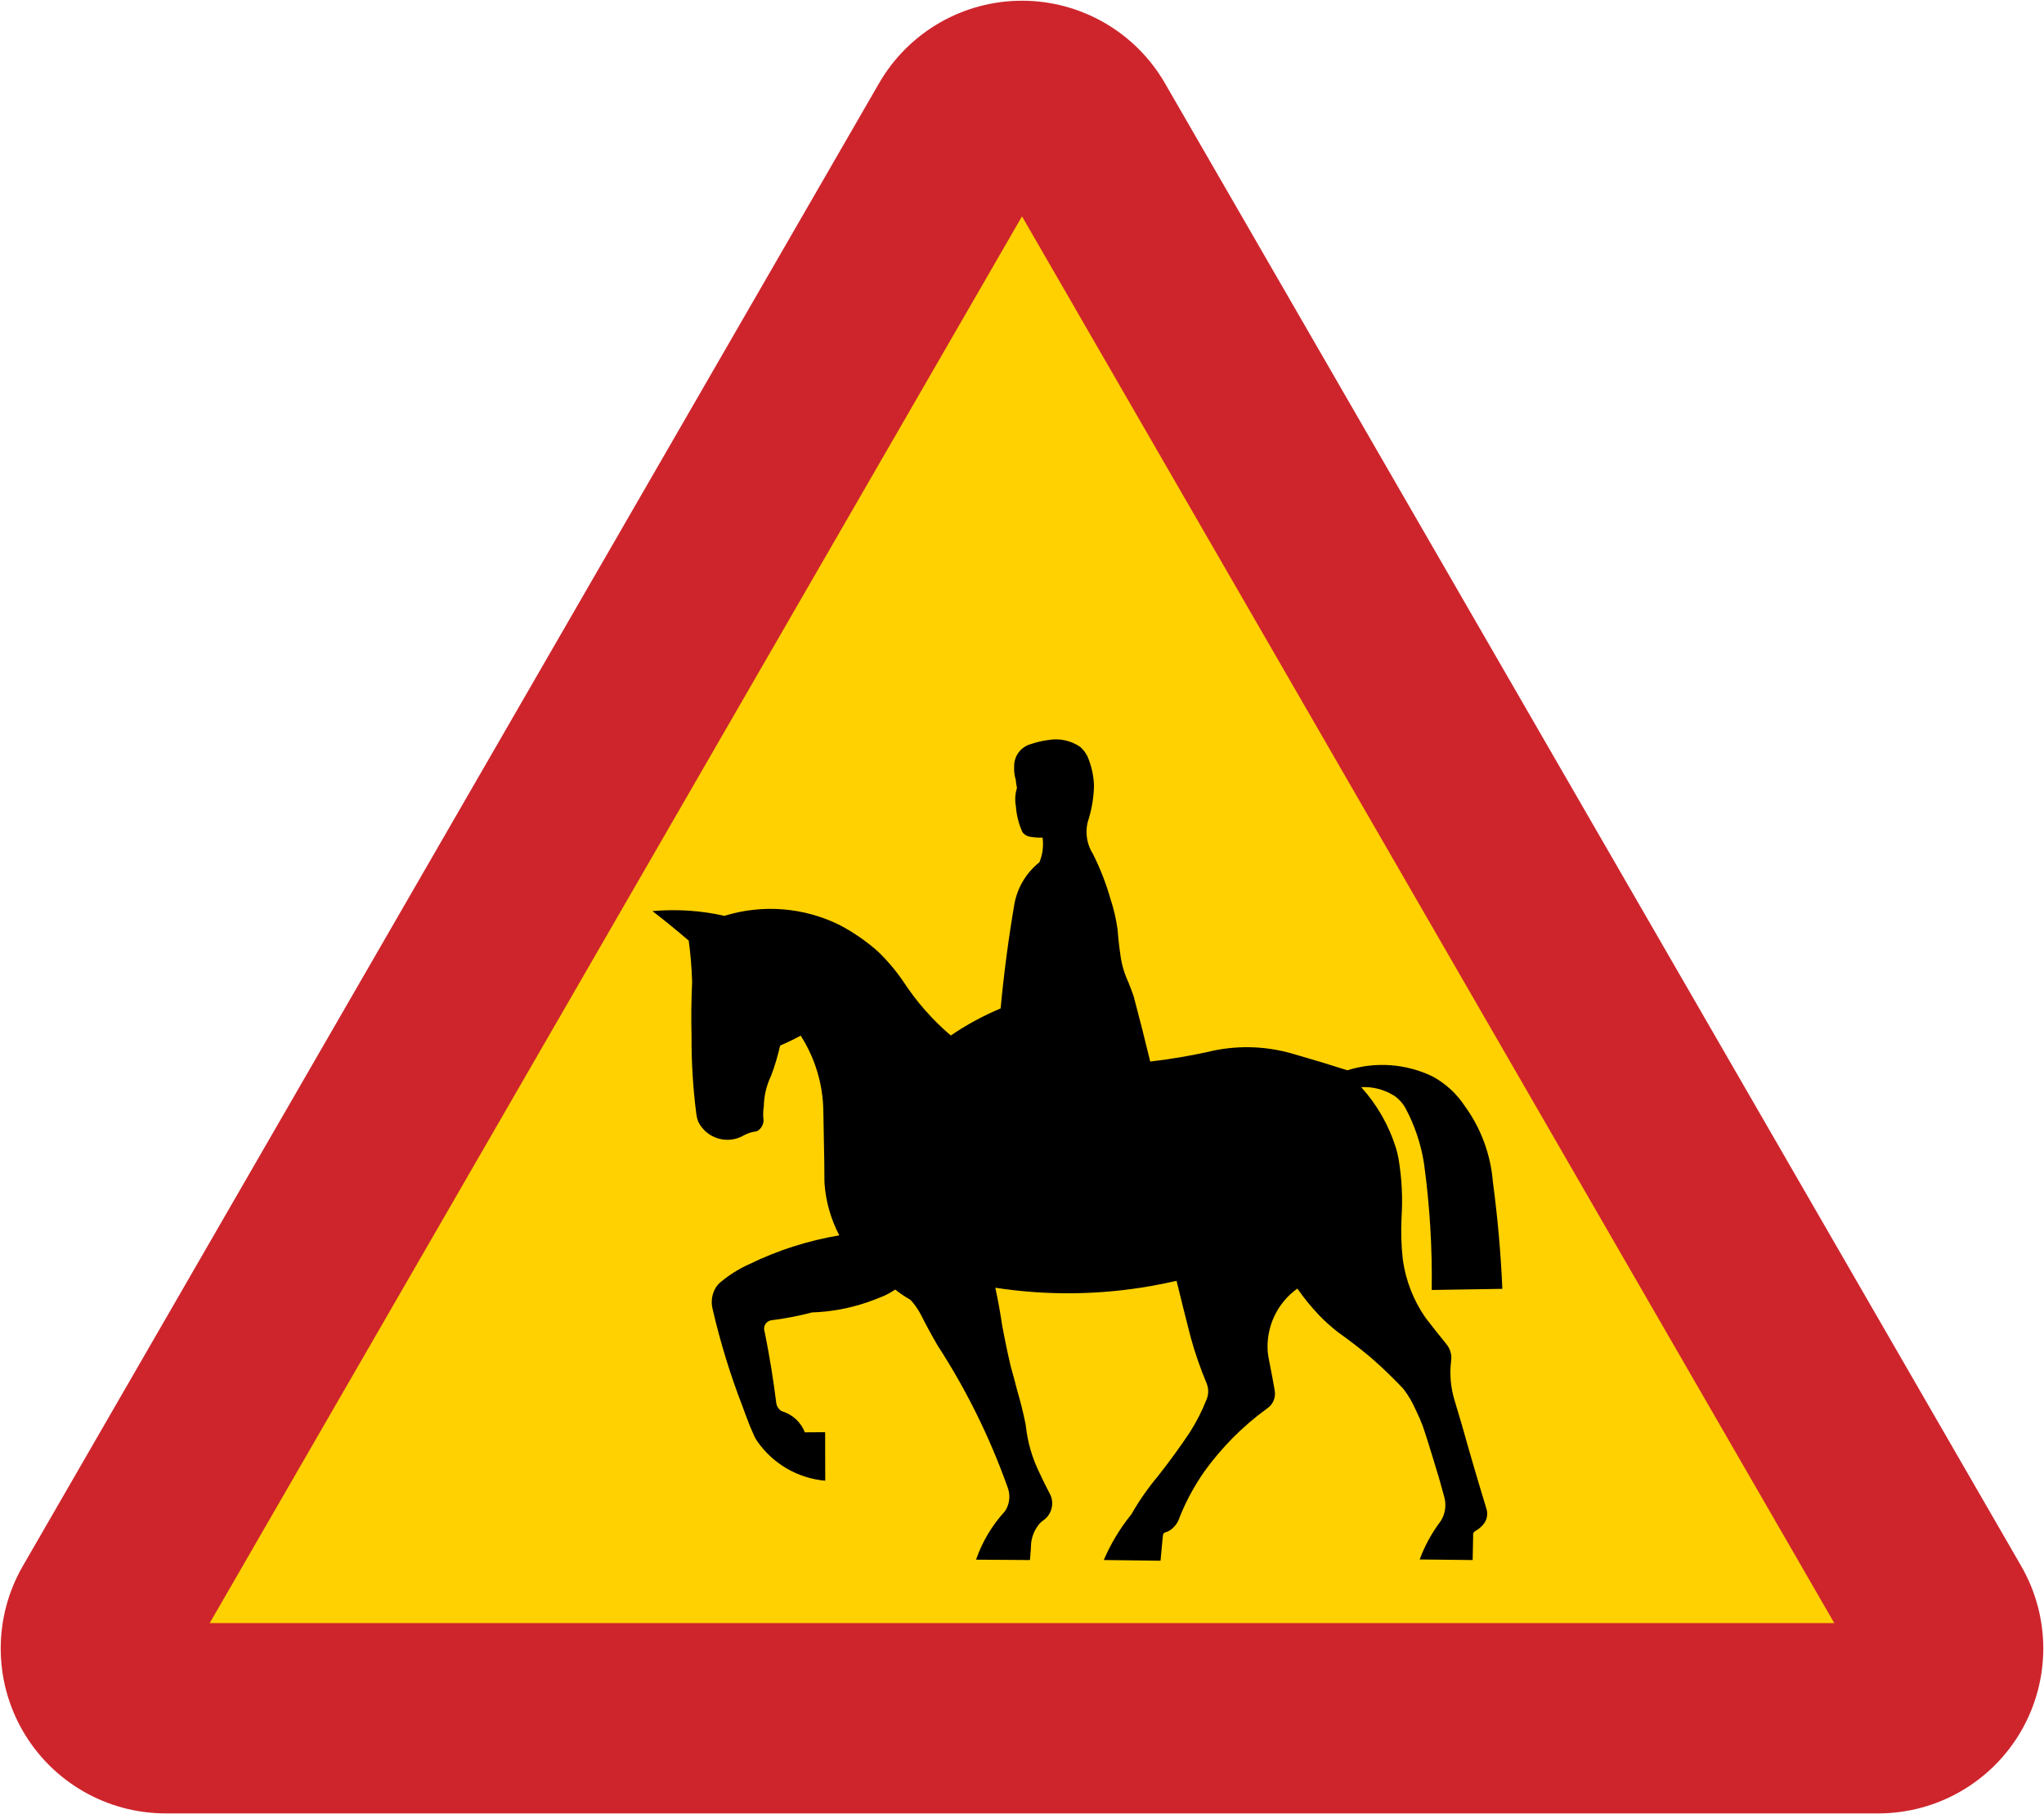
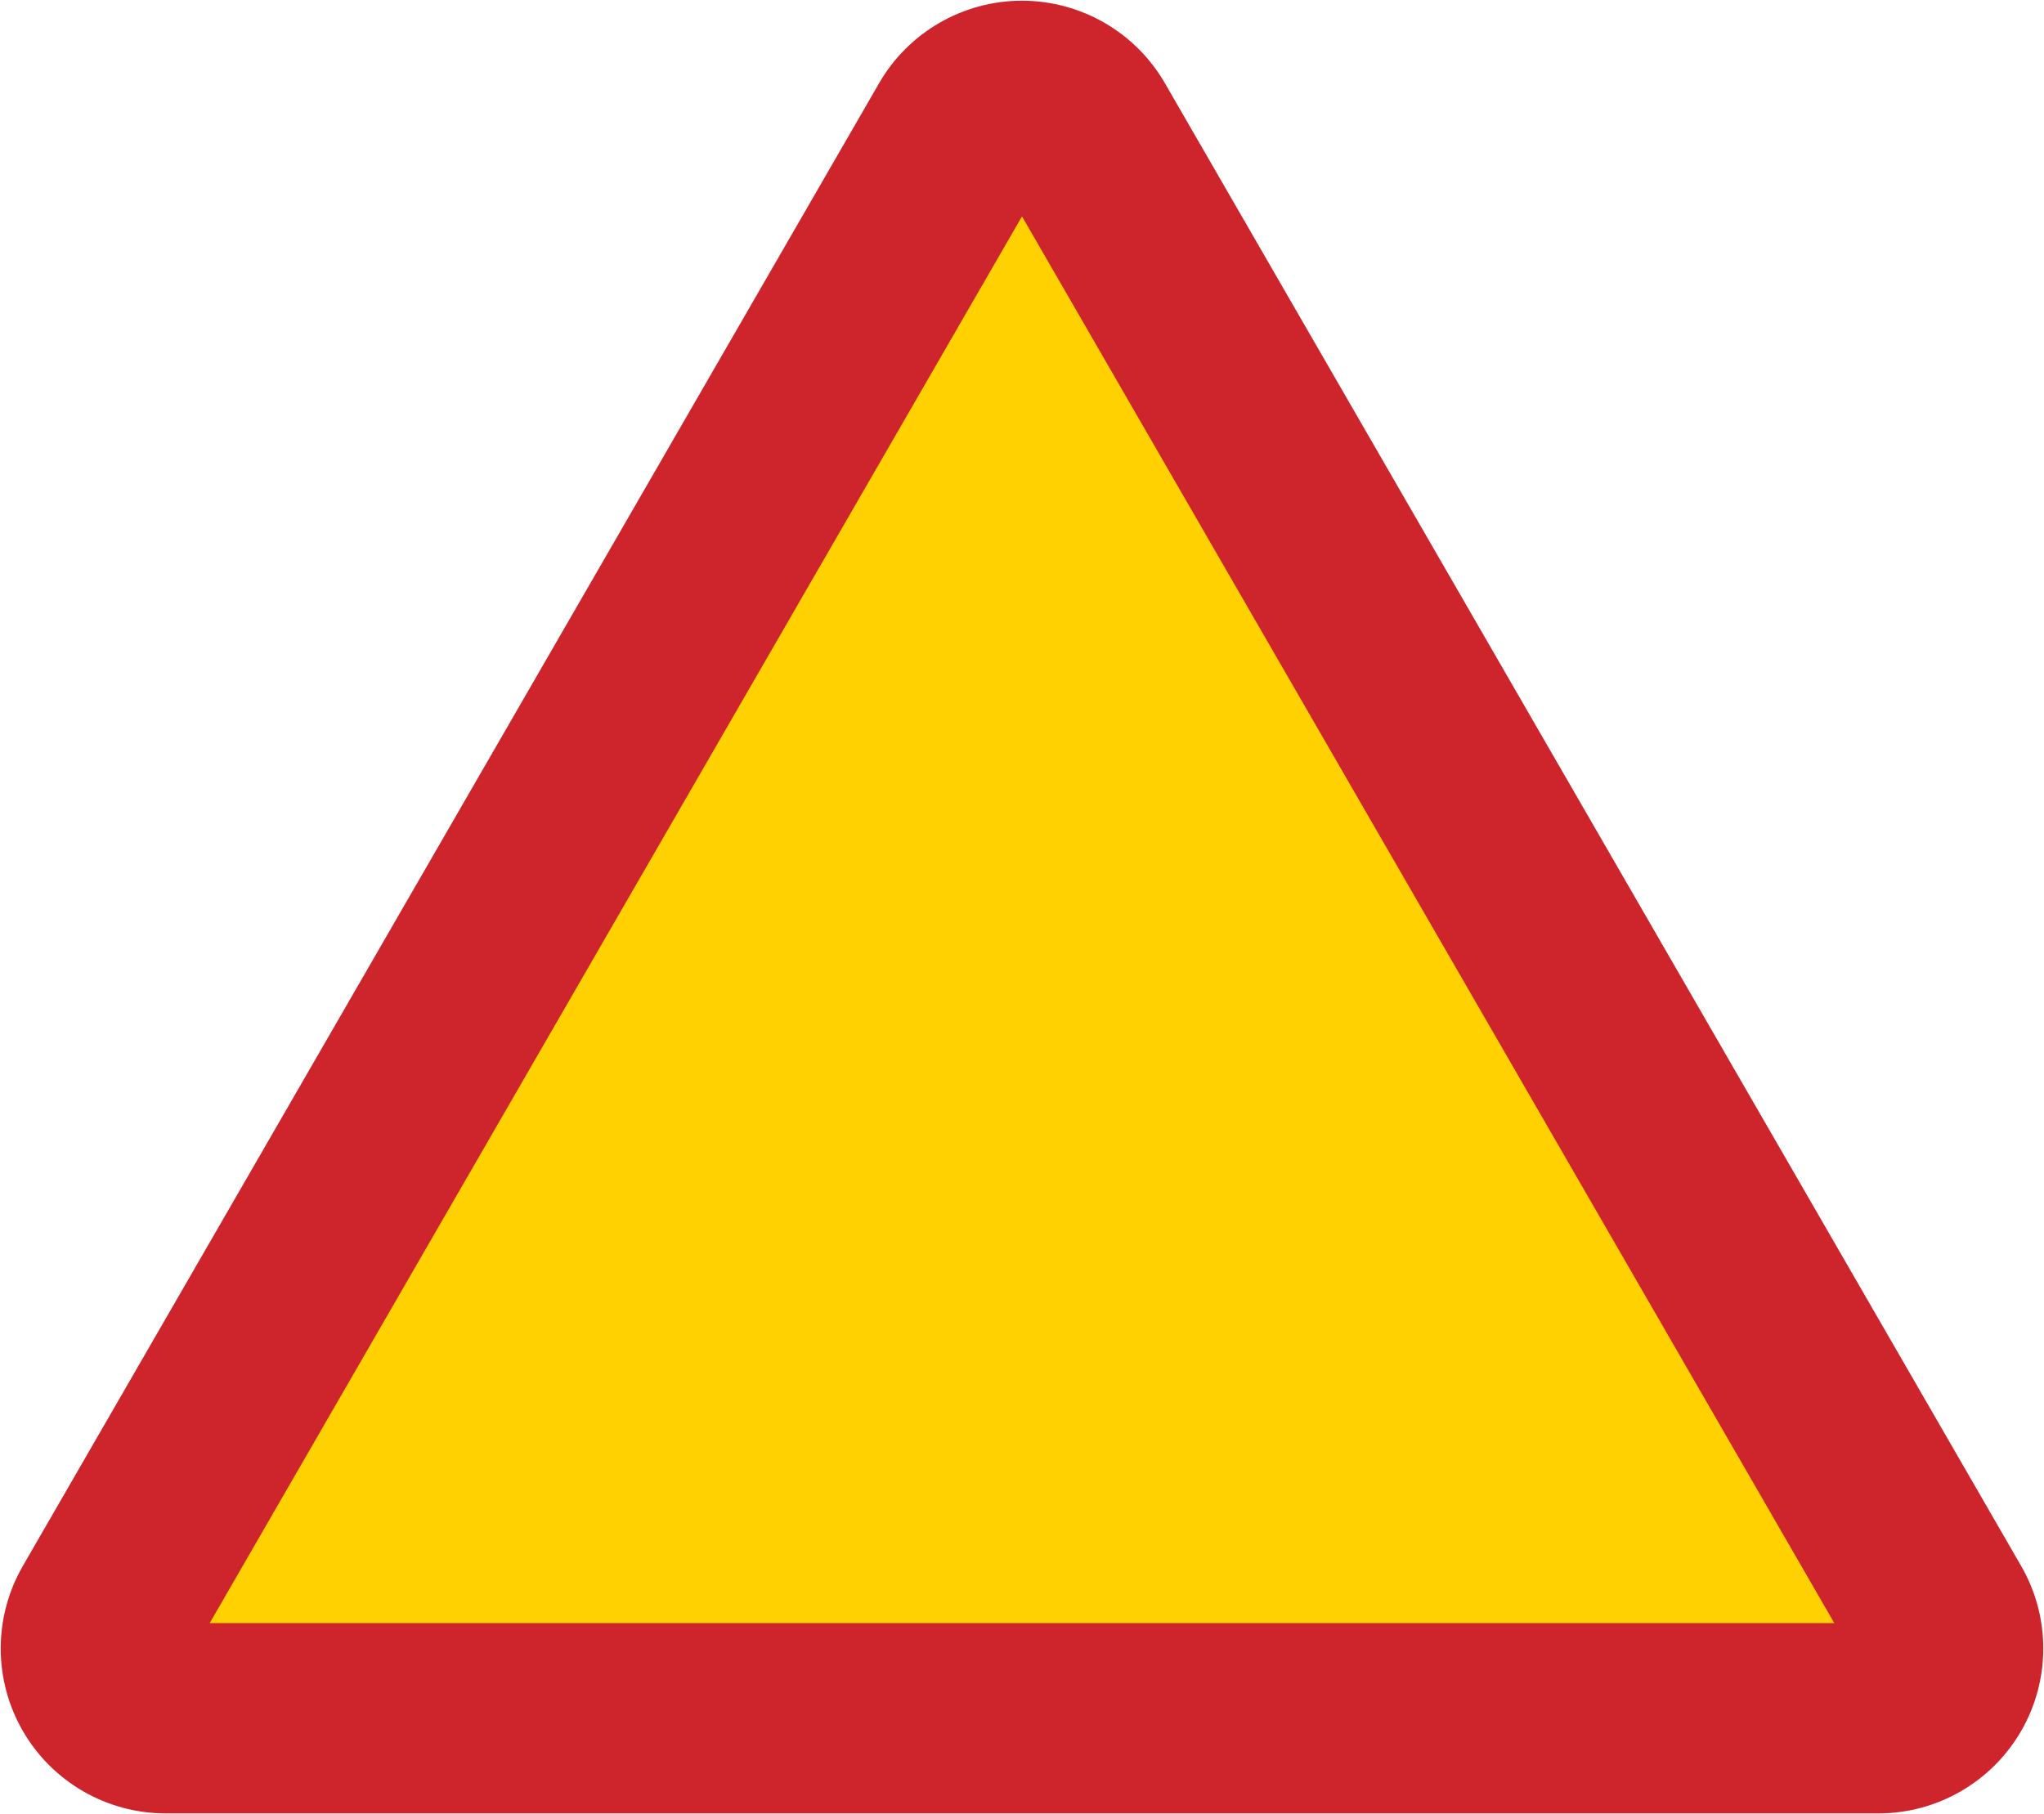
<svg xmlns="http://www.w3.org/2000/svg" width="570.806" height="506.681" version="1">
  <path d="M285.403.2c16.456 0 31.677 8.78 39.906 23.031l239.125 414.156c8.229 14.252 8.229 31.809 0 46.063-8.227 14.252-23.45 23.031-39.906 23.031H46.278c-16.457 0-31.679-8.779-39.906-23.031-8.229-14.253-8.229-31.811 0-46.063L245.497 23.231C253.726 8.98 268.947.2 285.403.2z" fill="#ce252c" />
  <path d="M58.561 453.331L285.403 60.43l226.842 392.901H58.561z" fill="#ffd100" />
-   <path d="M234.517 258.377c-10.008-4.966-21.544-5.891-32.215-2.586-6.591-1.482-13.374-1.929-20.104-1.325 3.449 2.658 6.828 5.406 10.131 8.244.525 3.839.845 7.705.955 11.578-.236 5.009-.289 10.024-.159 15.035-.049 7.323.4 14.643 1.341 21.905.095.696.266 1.38.511 2.036 1.119 2.288 3.147 3.998 5.59 4.716 2.443.72 5.074.38 7.253-.935 1.016-.54 2.121-.891 3.263-1.038.152-.011.301-.059.432-.136 1.029-.625 1.675-1.726 1.721-2.928-.172-1.311-.151-2.64.064-3.945.049-2.959.743-5.874 2.033-8.54 1.036-2.749 1.879-5.566 2.521-8.433 1.956-.831 3.871-1.758 5.74-2.774 4.074 6.354 6.269 13.73 6.332 21.278l.166 8.94c.084 3.43.129 6.862.134 10.294.01.287.018.575.03.861.378 5.032 1.781 9.935 4.124 14.405-8.7 1.459-17.144 4.159-25.076 8.016-.015.01-.03.014-.043.02-2.865 1.289-5.544 2.959-7.96 4.966-.546.449-1.021.978-1.406 1.569-.02.034-.043.066-.062.1-1.051 1.798-1.346 3.938-.821 5.953 2.131 9.219 4.911 18.276 8.321 27.105l1.073 2.91c.681 1.873 1.441 3.716 2.275 5.525.233.482.505.948.814 1.384 4.383 6.289 11.325 10.31 18.959 10.981l-.03-13.548-5.664.037c-1.08-2.794-3.375-4.941-6.232-5.838-.193-.058-.375-.147-.536-.268-.623-.475-1.048-1.164-1.19-1.933 0-.019-.01-.036-.01-.054-.815-6.545-1.87-13.056-3.166-19.524l-.198-.853c-.138-.641 0-1.312.378-1.85.379-.537.965-.894 1.616-.98 3.825-.475 7.613-1.205 11.34-2.188 5.188-.17 10.323-1.105 15.238-2.77 1.611-.548 3.2-1.153 4.764-1.819 1.129-.51 2.212-1.114 3.241-1.805 1.245.999 2.564 1.9 3.946 2.694.18.105.343.234.484.385 1.103 1.219 2.035 2.58 2.777 4.046 1.45 2.869 2.986 5.693 4.607 8.469l.024.039c8.013 12.369 14.559 25.625 19.505 39.506l.011.03c.848 2.149.635 4.568-.574 6.535-.076.115-.161.226-.256.331-3.533 3.884-6.242 8.446-7.961 13.408l15.054.11.226-2.8c.025-.352.043-.701.054-1.053.043-2.277.865-4.473 2.328-6.221.307-.376.669-.705 1.074-.974 2.246-1.534 3.128-4.423 2.119-6.949-.025-.059-.05-.116-.08-.172-1.219-2.324-2.377-4.679-3.473-7.061v-.005c-1.741-3.746-2.874-7.748-3.349-11.853-.04-.359-.092-.718-.16-1.073-.641-3.114-1.411-6.199-2.306-9.248-.583-2.275-1.192-4.541-1.831-6.799-.894-3.83-1.694-7.68-2.399-11.549-.505-3.454-1.13-6.889-1.875-10.301 14.378 2.214 29.019 2.059 43.346-.46 2.435-.427 4.859-.917 7.269-1.472 1.261 5.204 2.56 10.399 3.896 15.581v.015c1.214 4.434 2.715 8.784 4.493 13.023.579 1.404.594 2.974.041 4.386-1.286 3.301-2.898 6.463-4.811 9.441-2.781 4.146-5.719 8.184-8.809 12.103-2.749 3.273-5.2 6.783-7.329 10.489-.054.092-.111.18-.174.265-3.112 3.858-5.681 8.123-7.633 12.679l15.85.194.532-5.765.175-1.488c.015-.114.059-.224.13-.316.122-.161.29-.284.481-.352.078-.021.155-.044.233-.064l.061-.019c.33-.105.645-.253.935-.44 1.251-.802 2.197-2.005 2.683-3.411.1-.263.199-.526.296-.79 1.778-4.304 4.015-8.405 6.676-12.228 4.87-6.779 10.795-12.736 17.549-17.644.019-.015.041-.03.062-.044 1.597-1.089 2.41-3.01 2.081-4.914-.439-2.604-.922-5.2-1.451-7.789v-.019c-.22-.983-.389-1.974-.5-2.974-.546-6.961 2.594-13.699 8.276-17.755 1.814 2.621 3.83 5.099 6.029 7.406v.005c1.661 1.721 3.441 3.322 5.33 4.789 3.051 2.164 6.018 4.446 8.887 6.845 2.084 1.784 4.1 3.646 6.043 5.583l.01.007c1.083 1.054 2.139 2.134 3.171 3.235.074.081.146.165.214.254 1.274 1.665 2.346 3.476 3.197 5.393l.351.735c.656 1.345 1.249 2.72 1.778 4.121.806 2.363 1.566 4.74 2.28 7.131l.67 2.179c1.114 3.526 2.146 7.079 3.098 10.654.581 2.241.212 4.621-1.016 6.584 0 .005-.01.009-.01.013-2.481 3.264-4.464 6.878-5.88 10.723l14.793.161.138-6.655c0-.091 0-.181-.01-.274-.064-.444.144-.884.529-1.119 0-.001.01-.001.01-.004 1.028-.55 1.916-1.329 2.598-2.276.01-.01.015-.02.021-.031.78-1.183.983-2.656.55-4.004-2.351-7.683-4.611-15.391-6.775-23.128v-.015l-2.139-7.176v-.006c-1.066-3.511-1.389-7.205-.948-10.849.269-1.718-.219-3.468-1.335-4.799-1.906-2.349-3.784-4.719-5.633-7.114-.092-.12-.182-.241-.269-.366-3.294-4.793-5.428-10.284-6.234-16.041-.444-3.954-.562-7.939-.357-11.91.349-5.426.07-10.875-.831-16.236-.181-1.028-.421-2.044-.719-3.044-1.966-6.317-5.285-12.129-9.726-17.031 3.171-.166 6.32.631 9.03 2.286.384.233.748.496 1.086.792.853.76 1.585 1.646 2.169 2.627 2.649 4.901 4.433 10.219 5.276 15.724 1.594 11.673 2.309 23.446 2.14 35.225l19.724-.318c-.441-10.018-1.327-20.01-2.656-29.949-.627-7.613-3.333-14.908-7.819-21.089-2.263-3.444-5.338-6.277-8.955-8.254-7.435-3.611-15.97-4.239-23.854-1.751-5.051-1.614-10.126-3.149-15.224-4.609-7.825-2.285-16.116-2.444-24.023-.46-5.223 1.136-10.499 2.013-15.808 2.625-1.469-6.09-3.01-12.163-4.621-18.218-.465-1.316-.956-2.621-1.472-3.916-1.081-2.295-1.815-4.739-2.176-7.25-.378-2.514-.664-5.043-.858-7.576-.401-2.875-1.061-5.706-1.972-8.461-1.224-4.3-2.85-8.475-4.855-12.469-1.696-2.645-2.246-5.864-1.528-8.92 1.097-3.288 1.698-6.723 1.782-10.188-.085-2.849-.713-5.656-1.846-8.273-.504-.994-1.189-1.884-2.02-2.623-2.562-1.745-5.699-2.435-8.756-1.926-1.694.212-3.362.595-4.98 1.143-2.833.769-4.771 3.373-4.696 6.308-.066 1.246.084 2.495.445 3.69.072.76.186 1.515.343 2.261-.525 1.66-.629 3.426-.304 5.138.177 2.508.804 4.964 1.849 7.251.609.761 1.505 1.232 2.476 1.301 1.032.17 2.08.23 3.125.181.324 2.333.021 4.71-.876 6.888-3.623 2.879-6.094 6.96-6.966 11.505-1.663 9.719-2.954 19.498-3.869 29.318-4.884 2.047-9.548 4.581-13.923 7.564-5.129-4.38-9.602-9.473-13.286-15.123-2.111-3.1-4.546-5.964-7.268-8.545-3.195-2.779-6.696-5.185-10.436-7.171z" />
</svg>